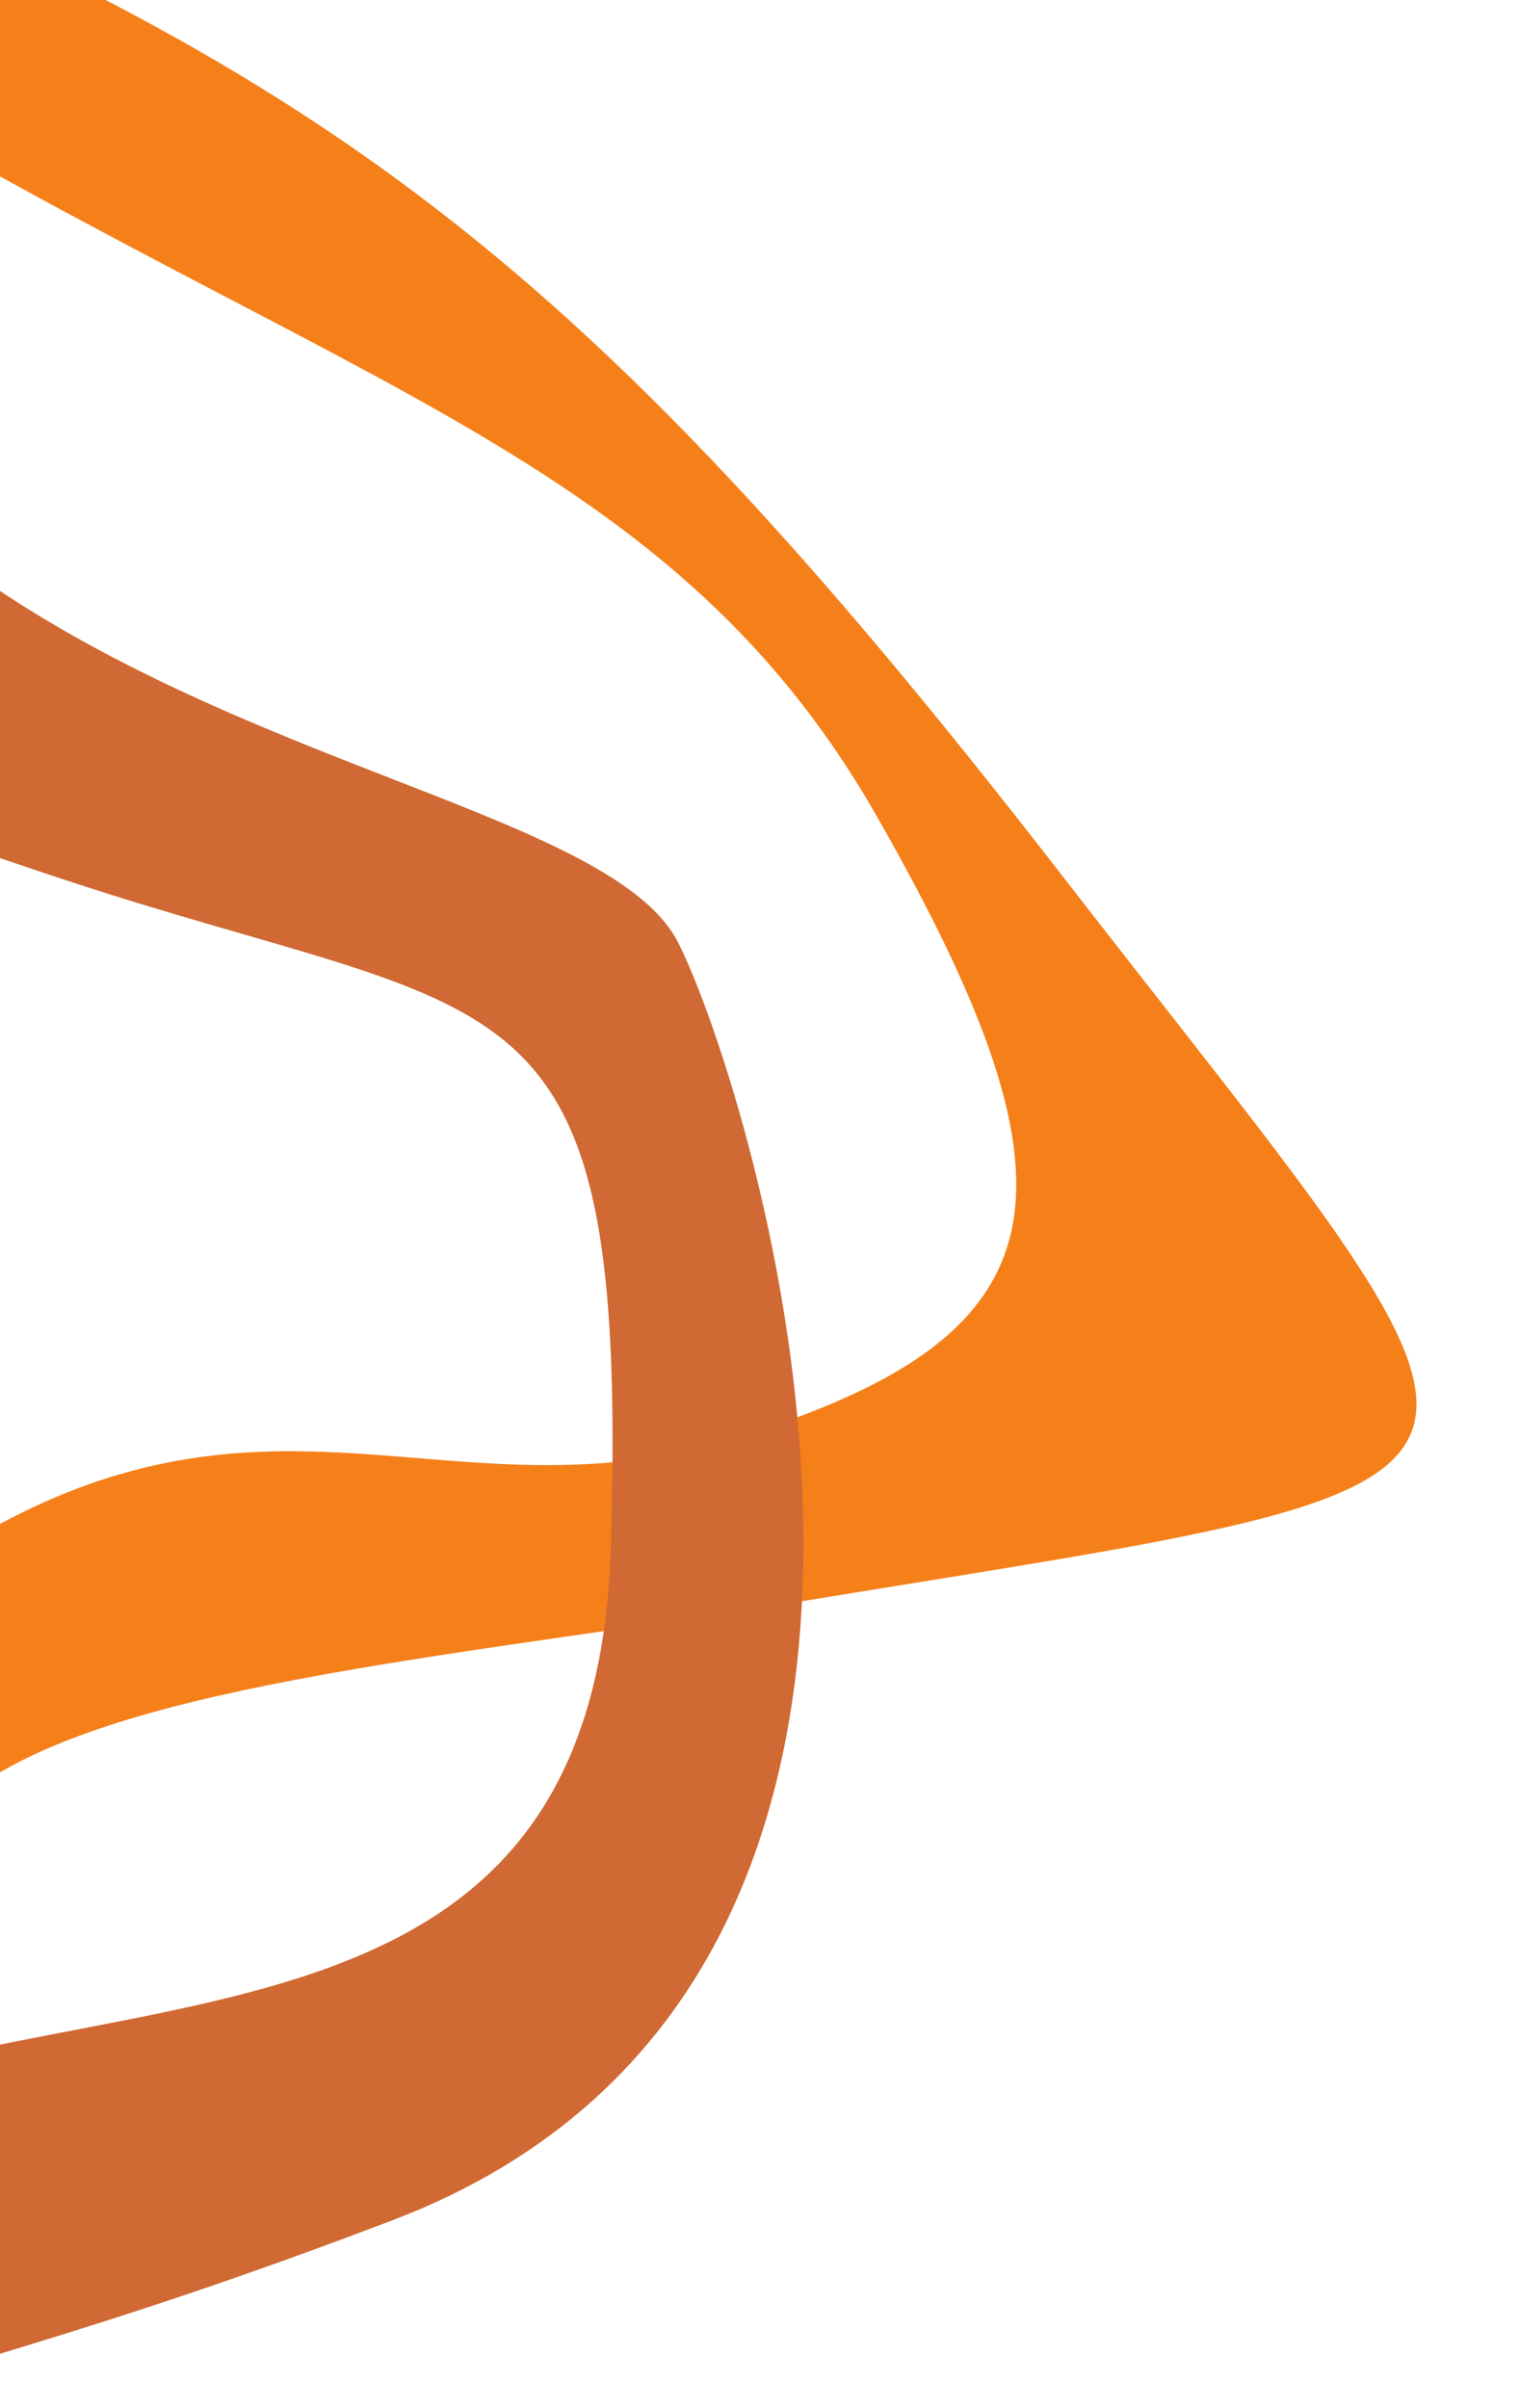
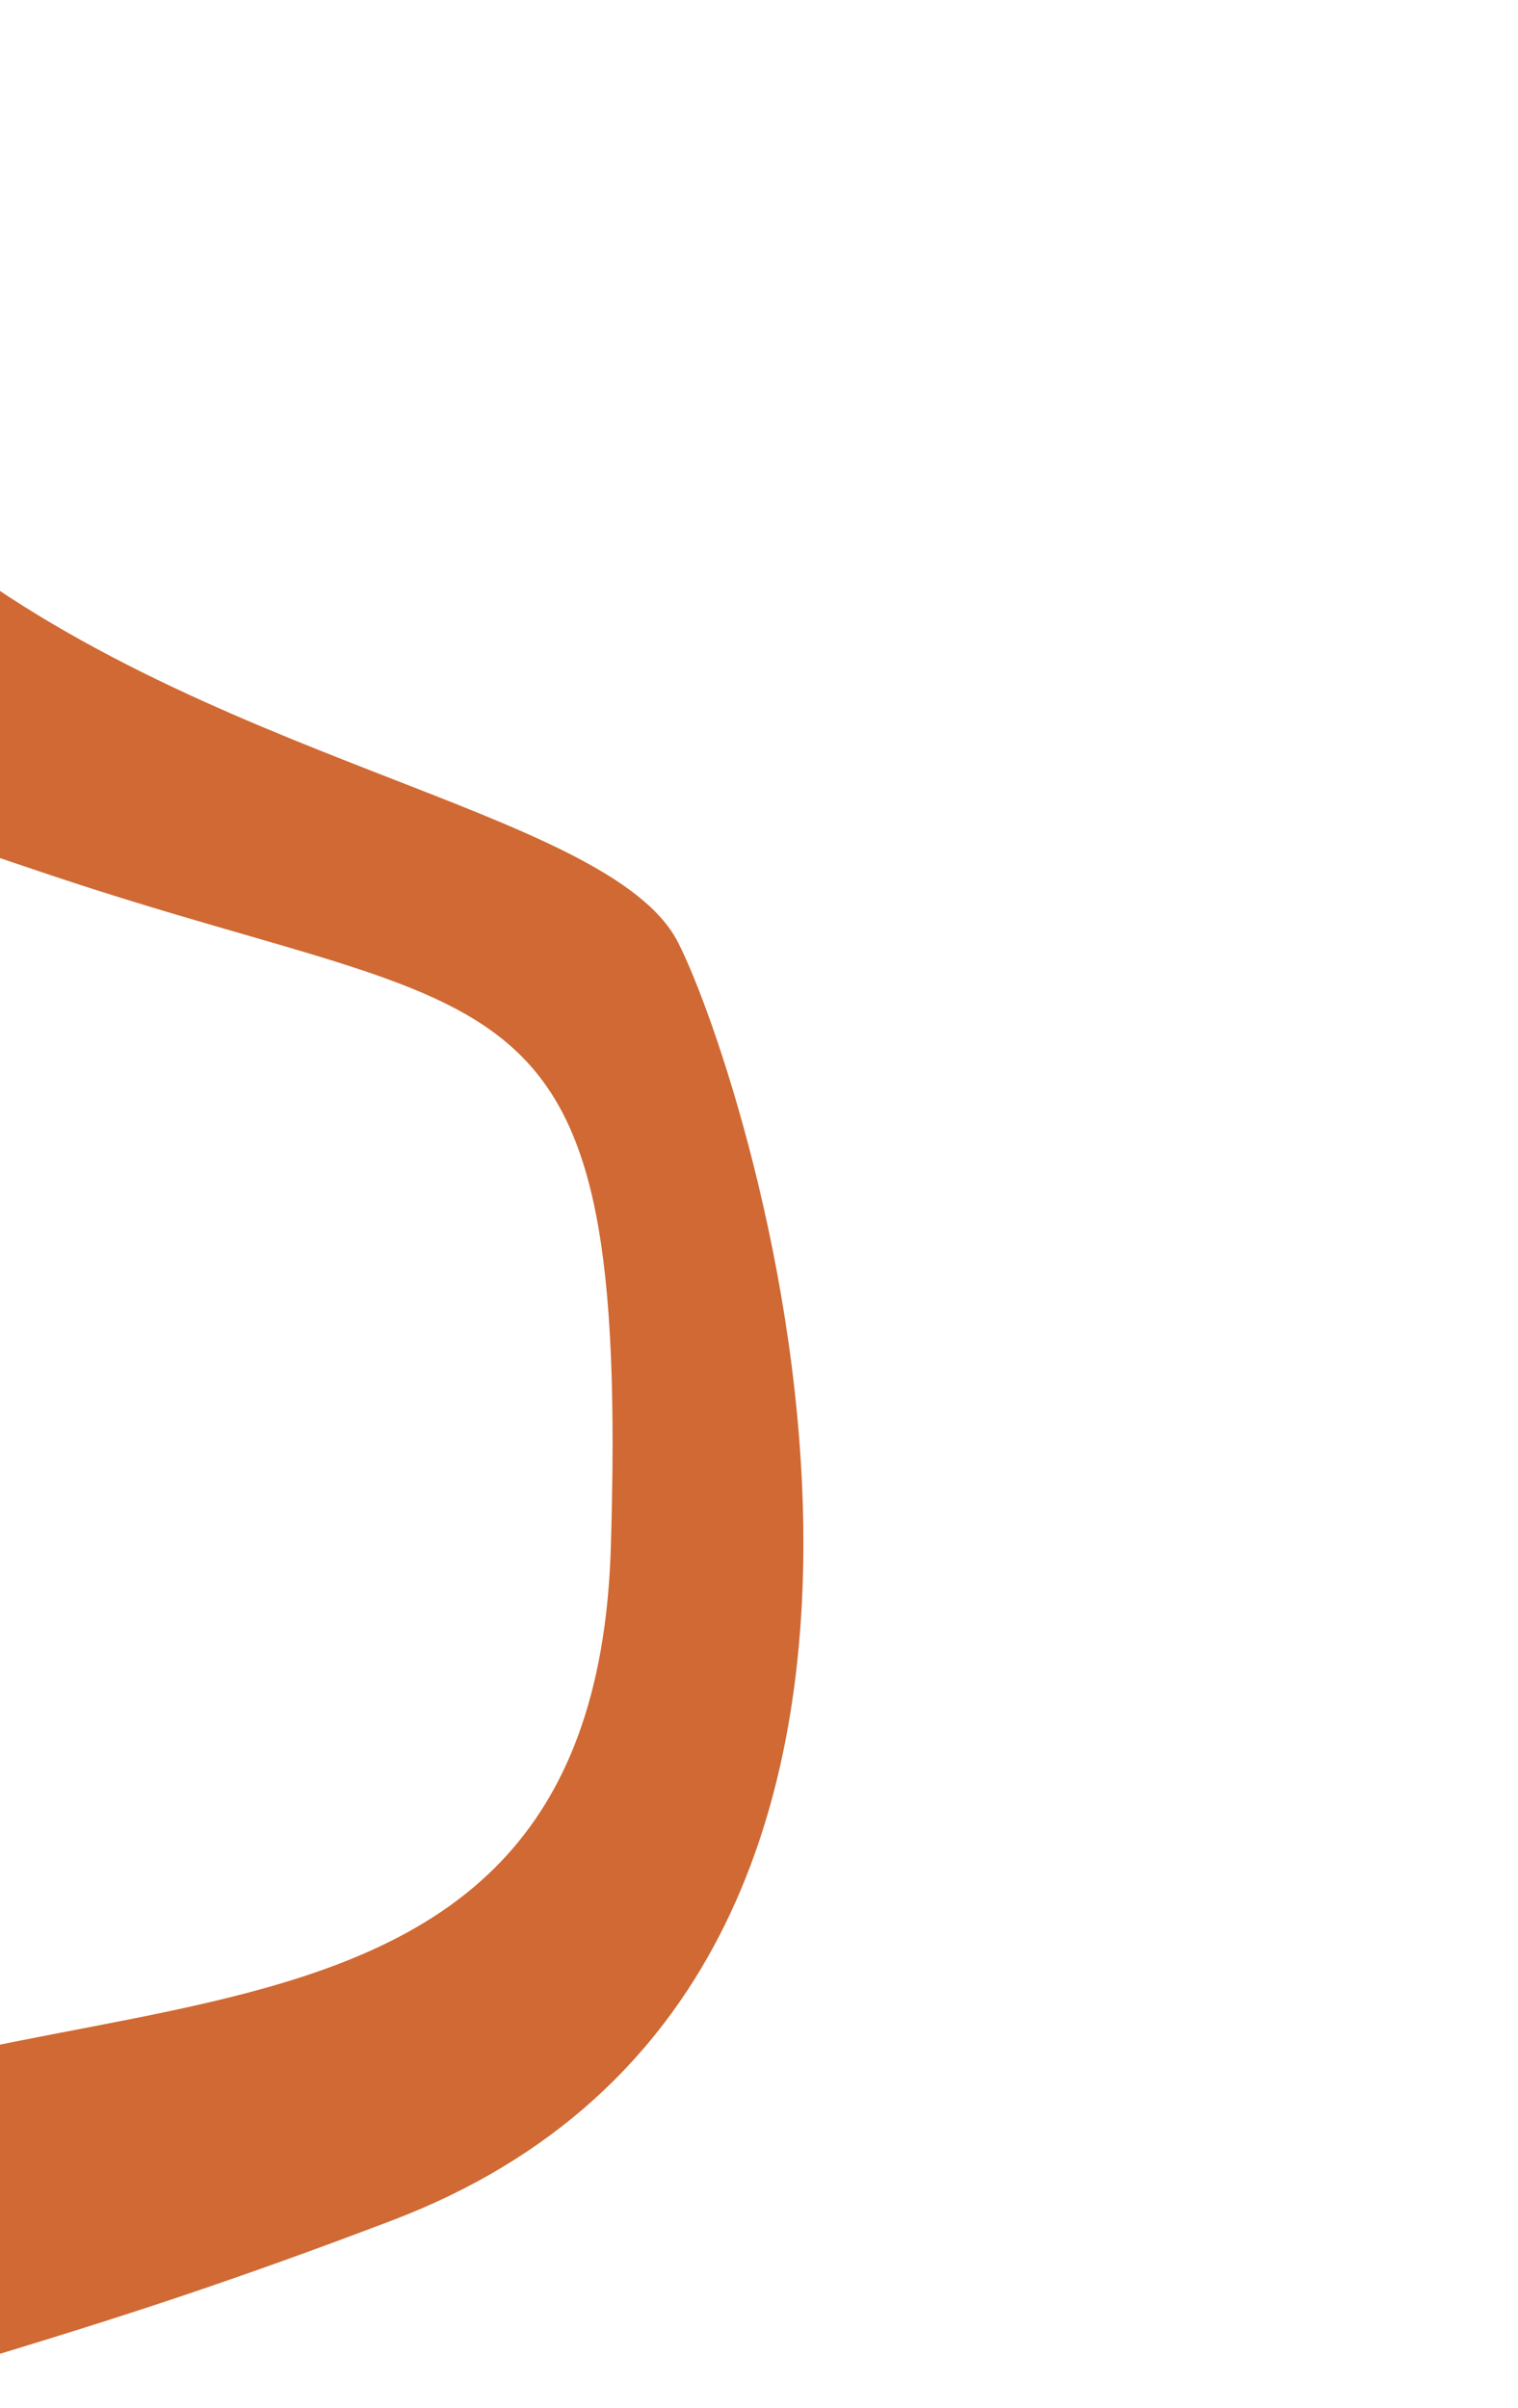
<svg xmlns="http://www.w3.org/2000/svg" width="316" height="501" viewBox="0 0 316 501">
  <defs>
    <clipPath id="clip-path">
      <rect id="Rectangle_274" data-name="Rectangle 274" width="316" height="501" transform="translate(-1137 1756)" fill="#fff" stroke="#707070" stroke-width="1" />
    </clipPath>
  </defs>
  <g id="Groupe_de_masques_37" data-name="Groupe de masques 37" transform="translate(1137 -1756)" clip-path="url(#clip-path)">
    <g id="Groupe_471" data-name="Groupe 471" transform="translate(-1855 587)">
-       <path id="Tracé_213" data-name="Tracé 213" d="M-116.928,1171.781s-26.111,28.146,53.855,77.4,132.189,100.267,215.419,177.666,114.237,61.567,122.4-38.7,29.375-84.436,172.988-79.158,210.523-21.109,288.857,24.627,88.126,73.881,39.167,126.653S666.414,1488.415,630.511,1601s-175.267,49.058-299.831,87.953-82.048,22.868-224.029,0S-76.129,1857.82-77.761,1889.483s68.542,82.676,94.654,154.8-42.431,138.967,44.063,221.643,75.07,24.627,75.07,24.627-65.279-47.5-60.383-153.039,19.584-94.99-47.327-170.63S-67.97,1893-2.691,1787.457s151.773-3.518,243.162-12.313c42.4-4.081,53.067-31.287,152.49-27.591s59.425-35.722,151.42-44.345S653.076,1647.26,675.8,1601c16.894-34.392,74.926-74.083,129.707-118.9,127.993-104.7,125.283-93.952-29.754-157.279s-220.315-68.6-362.3-47.495-140.349-40.459-246.426,31.663S-63.074,1171.781-63.074,1171.781Z" transform="translate(929.481 -184.287) rotate(30)" fill="#f5801a" />
      <path id="Tracé_214" data-name="Tracé 214" d="M736.588,1333.616c78.334,45.736,88.126,73.881,39.167,126.653S666.414,1488.415,630.511,1601s-175.267,49.058-299.831,87.953-82.048,22.868-224.029,0S-76.129,1857.82-77.761,1889.483s68.542,82.676,94.654,154.8-42.431,138.967,44.063,221.643,75.07,24.627,75.07,24.627-65.279-47.5-60.383-153.039,19.584-94.99-47.327-170.63S-67.97,1893-2.691,1787.457s151.773-3.518,243.162-12.313c42.4-4.081,53.067-31.287,152.49-27.591s59.425-35.722,151.42-44.345S653.076,1647.26,675.8,1601c16.894-34.392,74.926-74.083,129.707-118.9,127.993-104.7,125.283-93.952-29.754-157.279S658.254,1287.88,736.588,1333.616Z" transform="translate(1736.554 3040.331) rotate(150)" fill="#d06933" />
    </g>
  </g>
</svg>